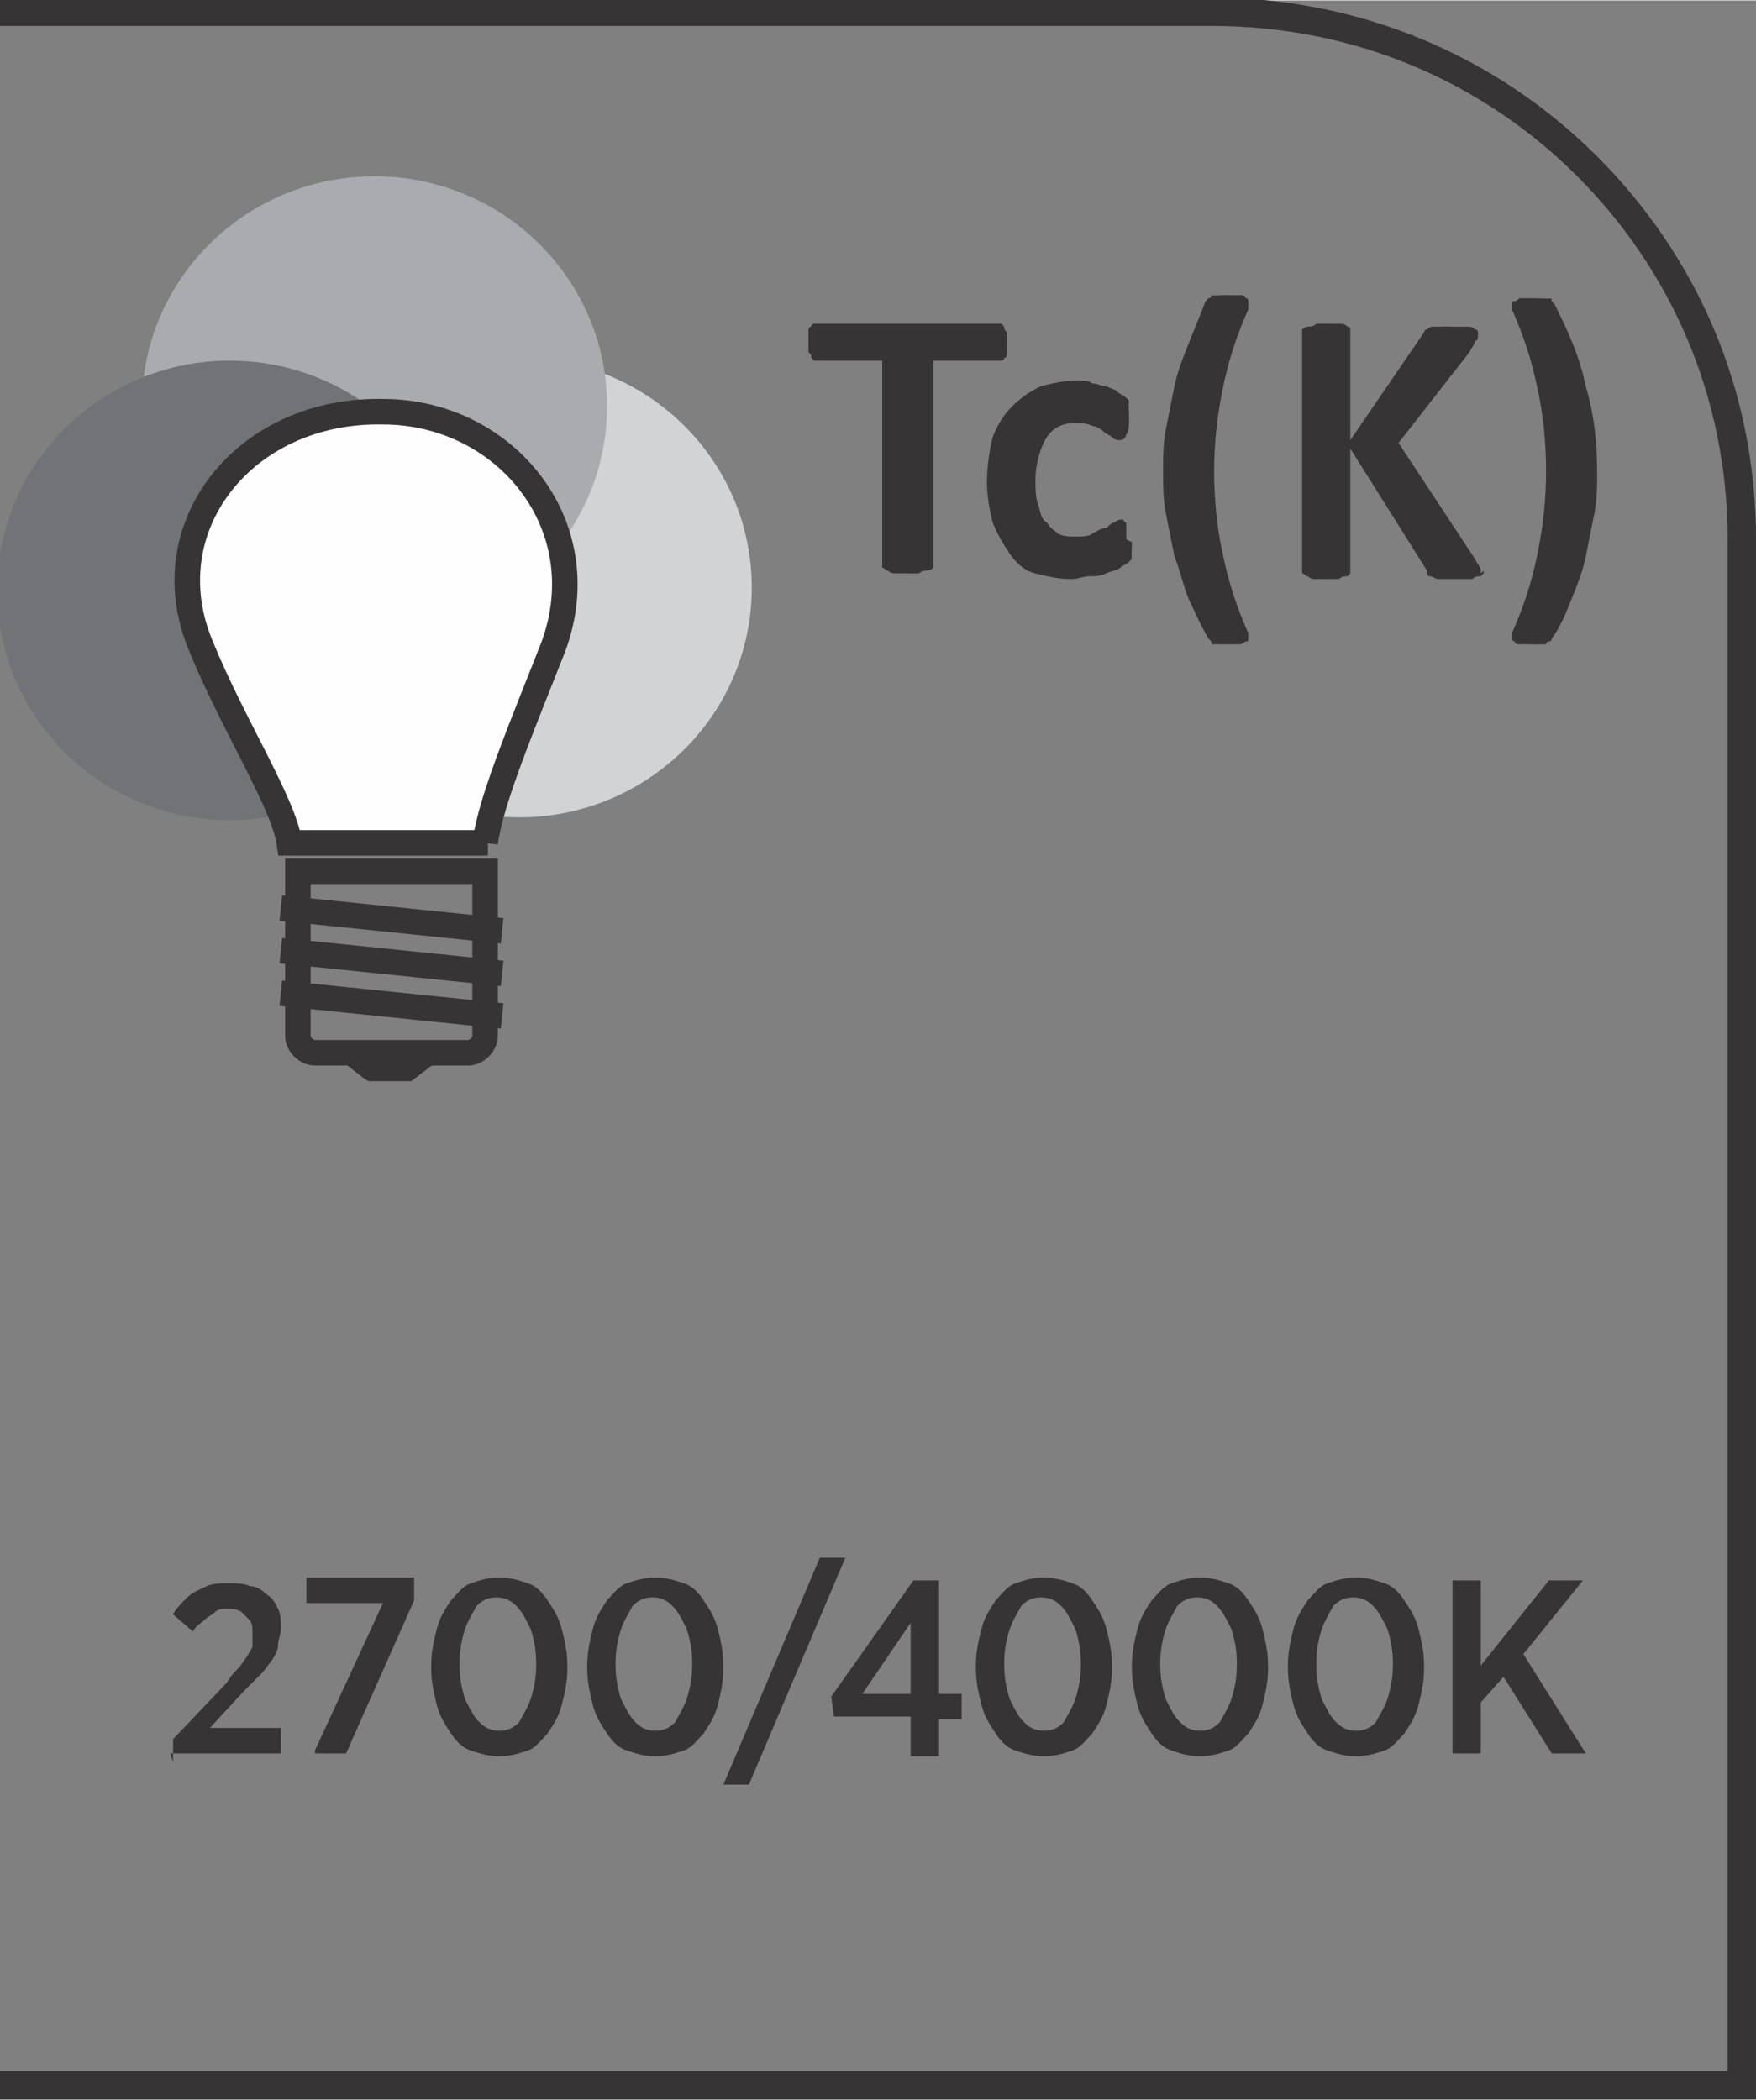
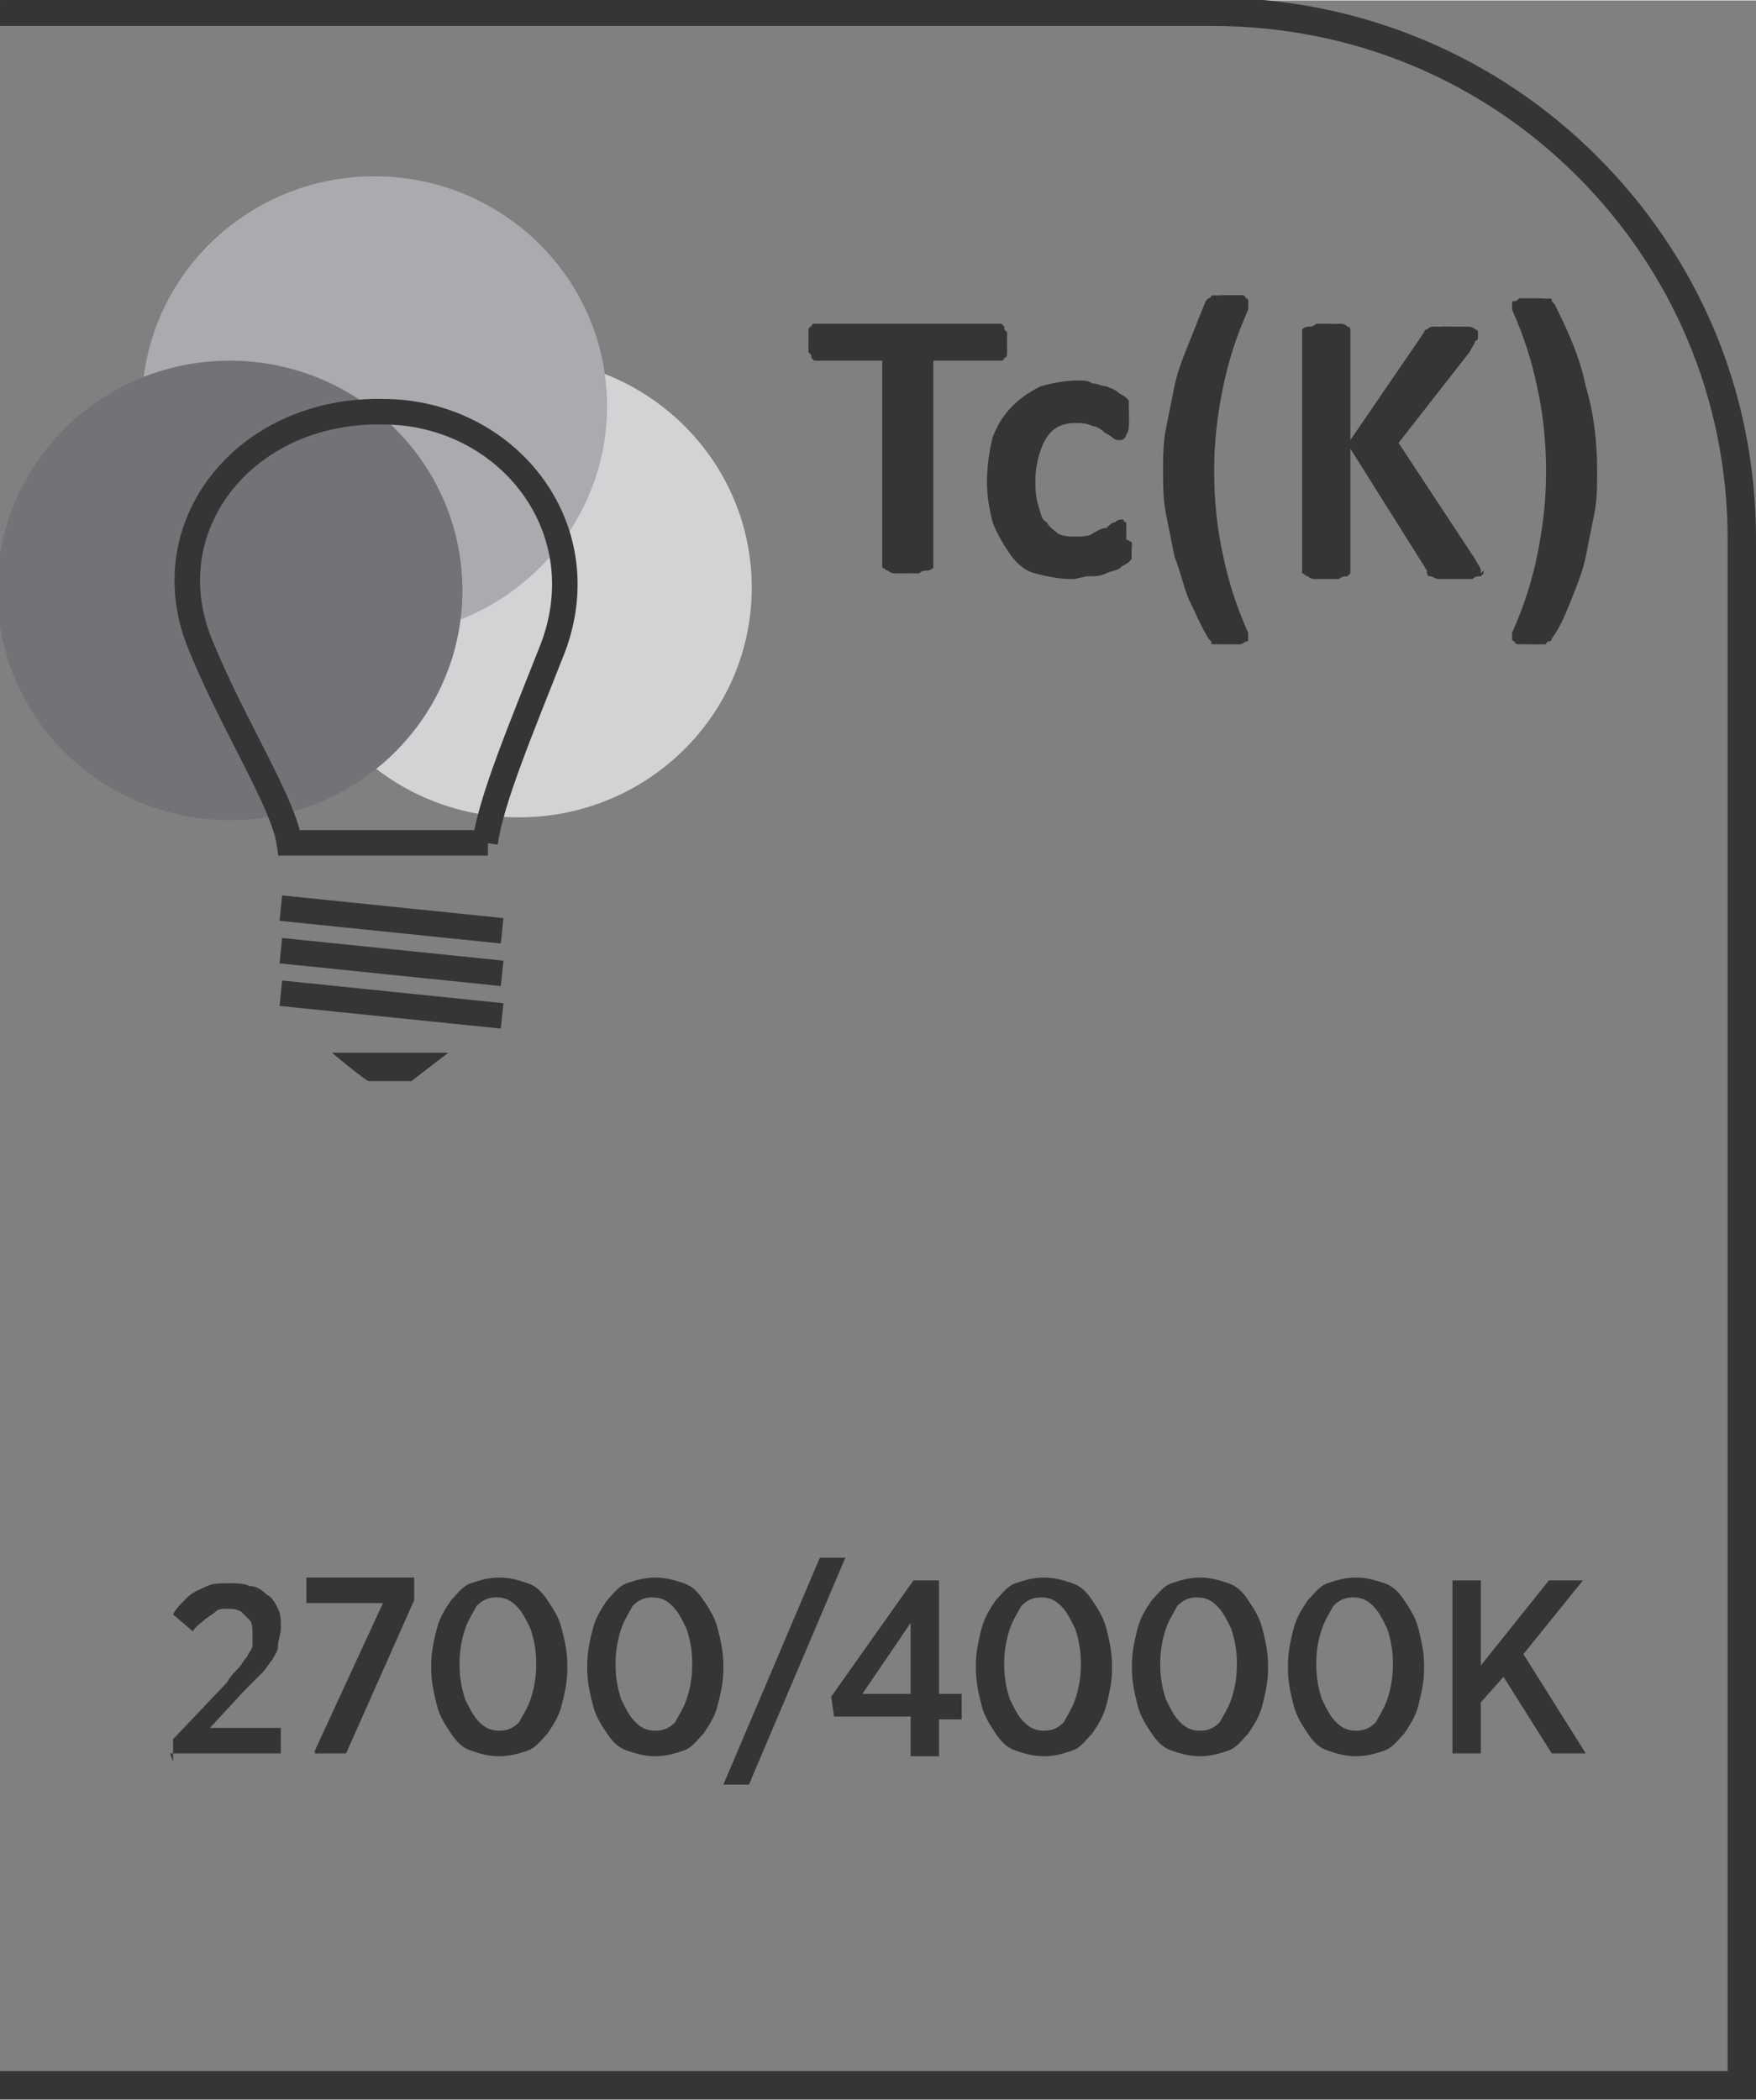
<svg xmlns="http://www.w3.org/2000/svg" xml:space="preserve" width="6.451mm" height="7.715mm" style="shape-rendering:geometricPrecision; text-rendering:geometricPrecision; image-rendering:optimizeQuality; fill-rule:evenodd; clip-rule:evenodd" viewBox="0 0 0.619 0.74">
  <rect x="0" y="0" width="0.619" height="0.74" fill="#808080" stroke="none" />
  <defs>
    <style type="text/css">
   
    .str0 {stroke:#373435;stroke-width:0.009}
    .fil3 {fill:none;fill-rule:nonzero}
    .fil4 {fill:#373435;fill-rule:nonzero}
    .fil2 {fill:#727376;fill-rule:nonzero}
    .fil1 {fill:#A9ABAE;fill-rule:nonzero}
    .fil0 {fill:#D2D3D5;fill-rule:nonzero}
    .fil5 {fill:#FEFEFE;fill-rule:nonzero}
   
  </style>
  </defs>
  <g id="Layer_x0020_1">
    <path class="fil0" d="M0.265 0.207c0,0.045 -0.037,0.081 -0.082,0.081 -0.045,0 -0.082,-0.036 -0.082,-0.081 0,-0.045 0.037,-0.081 0.082,-0.081 0.045,0 0.082,0.036 0.082,0.081z" />
    <path class="fil1" d="M0.214 0.143c0,0.045 -0.037,0.081 -0.082,0.081 -0.045,0 -0.082,-0.036 -0.082,-0.081 0,-0.045 0.037,-0.081 0.082,-0.081 0.045,0 0.082,0.036 0.082,0.081z" />
    <path class="fil2" d="M0.163 0.208c0,0.045 -0.037,0.081 -0.082,0.081 -0.045,0 -0.082,-0.036 -0.082,-0.081 0,-0.045 0.037,-0.081 0.082,-0.081 0.045,0 0.082,0.036 0.082,0.081z" />
-     <path class="fil3 str0" d="M0.171 0.365c0,0.003 -0.003,0.006 -0.006,0.006l-0.054 0c-0.003,0 -0.006,-0.003 -0.006,-0.006l0 -0.058 0.066 0 0 0.058z" />
    <path class="fil4" d="M0.144 0.381l-0.014 0c-0.001,0 -0.013,-0.01 -0.013,-0.01l0.041 0c0,0 -0.013,0.01 -0.013,0.01z" />
    <path class="fil3 str0" d="M0.099 0.35l0.078 0.008m-0.078 -0.023l0.078 0.008m-0.078 -0.023l0.078 0.008" />
-     <path class="fil5" d="M0.171 0.297c0.002,-0.015 0.013,-0.041 0.024,-0.069 0.016,-0.043 -0.017,-0.083 -0.06,-0.083 -0.049,-0.001 -0.082,0.041 -0.064,0.083 0.011,0.027 0.029,0.055 0.031,0.069l0.07 0z" />
+     <path class="fil5" d="M0.171 0.297l0.07 0z" />
    <path class="fil3 str0" d="M0.171 0.297c0.002,-0.015 0.013,-0.041 0.024,-0.069 0.016,-0.043 -0.017,-0.083 -0.06,-0.083 -0.049,-0.001 -0.082,0.041 -0.064,0.083 0.011,0.027 0.029,0.055 0.031,0.069l0.07 0z" />
    <path class="fil4" d="M0.355 0.121c0,0.001 -3.83823e-005,0.002 -0,0.003 -0,0.001 -0,0.002 -0.001,0.002 -0,0.001 -0.001,0.001 -0.001,0.001 -0,0 -0.001,0 -0.001,0l-0.023 0 0 0.072c0,0 -0,0.001 -0,0.001 -0,0 -0.001,0.001 -0.002,0.001 -0.001,0 -0.002,0 -0.003,0.001 -0.001,0 -0.003,0 -0.004,0 -0.002,0 -0.003,-6.71691e-005 -0.004,-0 -0.001,-0 -0.002,-0 -0.003,-0.001 -0.001,-0 -0.001,-0.001 -0.002,-0.001 -0,-0 -0,-0.001 -0,-0.001l0 -0.072 -0.023 0c-0,0 -0.001,-0 -0.001,-0 -0,-0 -0.001,-0.001 -0.001,-0.001 -0,-0.001 -0,-0.001 -0.001,-0.002 -0,-0.001 -0,-0.002 -0,-0.003 0,-0.001 4.79779e-005,-0.003 0,-0.004 0,-0.001 0,-0.002 0.001,-0.002 0,-0.001 0.001,-0.001 0.001,-0.001 0,-0 0.001,-0 0.001,-0l0.064 0c0,0 0.001,0 0.001,0 0,0 0.001,0.001 0.001,0.001 0,0.001 0,0.001 0.001,0.002 0,0.001 0,0.002 0,0.004zm0.044 0.07c0,0.001 -2.87867e-005,0.002 -9.59558e-005,0.003 -8.63602e-005,0.001 -0,0.001 -0,0.002 -0,0.001 -0,0.001 -0,0.001 -0,0 -0.001,0.001 -0.001,0.001 -0.001,0.001 -0.002,0.001 -0.003,0.002 -0.001,0.001 -0.003,0.001 -0.005,0.002 -0.002,0.001 -0.004,0.001 -0.006,0.001 -0.002,0 -0.004,0.001 -0.006,0.001 -0.005,0 -0.009,-0.001 -0.013,-0.002 -0.004,-0.001 -0.007,-0.004 -0.009,-0.007 -0.002,-0.003 -0.004,-0.006 -0.006,-0.011 -0.001,-0.004 -0.002,-0.009 -0.002,-0.014 0,-0.006 0.001,-0.012 0.002,-0.016 0.002,-0.005 0.004,-0.008 0.007,-0.011 0.003,-0.003 0.006,-0.005 0.01,-0.007 0.004,-0.001 0.008,-0.002 0.013,-0.002 0.002,0 0.004,0 0.005,0.001 0.002,0 0.003,0.001 0.005,0.001 0.002,0.001 0.003,0.001 0.004,0.002 0.001,0.001 0.002,0.001 0.003,0.002 0.001,0.001 0.001,0.001 0.001,0.001 0,0 0,0.001 0,0.001 0,0.001 0,0.001 0,0.002 6.71691e-005,0.001 9.59558e-005,0.002 9.59558e-005,0.003 0,0.003 -0,0.005 -0.001,0.006 -0,0.001 -0.001,0.002 -0.002,0.002 -0.001,0 -0.002,-0 -0.003,-0.001 -0.001,-0.001 -0.002,-0.001 -0.003,-0.002 -0.001,-0.001 -0.003,-0.002 -0.004,-0.002 -0.002,-0.001 -0.004,-0.001 -0.006,-0.001 -0.005,0 -0.008,0.002 -0.01,0.005 -0.002,0.003 -0.004,0.009 -0.004,0.015 0,0.003 0,0.006 0.001,0.009 0.001,0.003 0.001,0.005 0.003,0.006 0.001,0.002 0.003,0.003 0.004,0.004 0.002,0.001 0.004,0.001 0.006,0.001 0.002,0 0.005,-0 0.006,-0.001 0.002,-0.001 0.003,-0.002 0.005,-0.002 0.001,-0.001 0.002,-0.002 0.003,-0.002 0.001,-0.001 0.002,-0.001 0.002,-0.001 0,0 0.001,0 0.001,0 0,0 0,0.001 0.001,0.001 0,0.001 0,0.001 0,0.002 9.59558e-005,0.001 0,0.002 0,0.004zm0.041 -0.082c-0.004,0.009 -0.007,0.018 -0.009,0.028 -0.002,0.01 -0.003,0.019 -0.003,0.029 0,0.01 0.001,0.02 0.003,0.029 0.002,0.01 0.005,0.019 0.009,0.028 0,0.001 0,0.001 0,0.002 0,0.001 -0,0.001 -0.001,0.001 -0,0 -0.001,0.001 -0.002,0.001 -0.001,0 -0.003,0 -0.004,0 -0.001,0 -0.002,-3.83823e-005 -0.003,-0 -0.001,-9.59558e-005 -0.002,-0 -0.002,-0 -0.001,-0 -0.001,-0 -0.001,-0.001 -0,-0 -0.001,-0.001 -0.001,-0.001 -0.003,-0.005 -0.005,-0.01 -0.007,-0.014 -0.002,-0.005 -0.003,-0.01 -0.005,-0.015 -0.001,-0.005 -0.002,-0.01 -0.003,-0.015 -0.001,-0.005 -0.001,-0.01 -0.001,-0.015 0,-0.005 0,-0.01 0.001,-0.015 0.001,-0.005 0.002,-0.01 0.003,-0.015 0.001,-0.005 0.003,-0.01 0.005,-0.015 0.002,-0.005 0.004,-0.01 0.006,-0.015 9.59558e-005,-0 0,-0 0.001,-0.001 0,-0 0.001,-0 0.001,-0.001 0.001,-0 0.001,-0 0.002,-0 0.001,-6.71691e-005 0.002,-9.59558e-005 0.004,-9.59558e-005 0.002,0 0.003,8.63602e-005 0.004,0 0.001,0 0.002,0 0.002,0.001 0.001,0 0.001,0.001 0.001,0.001 6.71691e-005,0 0,0.001 -0,0.002zm0.083 0.092c0,0.001 -0,0.001 -0,0.001 -0,0 -0.001,0.001 -0.001,0.001 -0.001,0 -0.002,0 -0.003,0.001 -0.001,0 -0.003,0 -0.005,0 -0.003,0 -0.005,-0 -0.007,-0 -0.001,-0 -0.002,-0.001 -0.003,-0.001 -0.001,-0 -0.001,-0.001 -0.001,-0.002l-0.027 -0.043 0 0.043c0,0 -0,0.001 -0,0.001 -0,0 -0.001,0.001 -0.001,0.001 -0.001,0 -0.002,0 -0.003,0.001 -0.001,0 -0.003,0 -0.004,0 -0.002,0 -0.003,-6.71691e-005 -0.004,-0 -0.001,-0 -0.002,-0 -0.003,-0.001 -0.001,-0 -0.001,-0.001 -0.002,-0.001 -0,-0 -0,-0.001 -0,-0.001l0 -0.084c0,-0.001 0,-0.001 0,-0.001 0,-0 0.001,-0.001 0.002,-0.001 0.001,-0 0.002,-0 0.003,-0.001 0.001,-0 0.003,-0 0.004,-0 0.002,0 0.003,6.71691e-005 0.004,0 0.001,0 0.002,0 0.003,0.001 0.001,0 0.001,0.001 0.001,0.001 0,0 0,0.001 0,0.001l0 0.038 0.026 -0.038c0,-0.001 0.001,-0.001 0.001,-0.001 0,-0 0.001,-0.001 0.002,-0.001 0.001,-0 0.002,-0 0.003,-0 0.001,-9.59558e-005 0.003,-0 0.004,-0 0.002,0 0.003,6.71691e-005 0.005,0 0.001,0 0.002,0 0.003,0.001 0.001,0 0.001,0.001 0.001,0.001 0,0 0,0.001 0,0.001 0,0.001 -0,0.002 -0.001,0.002 -0,0.001 -0.001,0.002 -0.002,0.004l-0.025 0.032 0.027 0.041c0.001,0.002 0.002,0.003 0.002,0.004 0,0.001 0,0.001 0,0.001zm0.04 -0.035c0,0.005 -0,0.01 -0.001,0.015 -0.001,0.005 -0.002,0.01 -0.003,0.015 -0.001,0.005 -0.003,0.01 -0.005,0.015 -0.002,0.005 -0.004,0.01 -0.007,0.014 -0,0 -0,0.001 -0.001,0.001 -0,0 -0.001,0 -0.001,0.001 -0.001,0 -0.001,0 -0.002,0 -0.001,9.59558e-005 -0.002,0 -0.003,0 -0.002,0 -0.003,-8.63602e-005 -0.004,-0 -0.001,-0 -0.002,-0 -0.002,-0.001 -0.001,-0 -0.001,-0.001 -0.001,-0.001 0,-0.001 0,-0.001 0,-0.002 0.004,-0.009 0.007,-0.018 0.009,-0.028 0.002,-0.01 0.003,-0.019 0.003,-0.029 0,-0.01 -0.001,-0.02 -0.003,-0.029 -0.002,-0.01 -0.005,-0.019 -0.009,-0.028 -0,-0.001 -0,-0.001 -0,-0.002 8.63602e-005,-0.001 0,-0.001 0.001,-0.001 0.001,-0 0.001,-0.001 0.002,-0.001 0.001,-0 0.002,-0 0.004,-0 0.001,0 0.003,2.87867e-005 0.004,9.59558e-005 0.001,8.63602e-005 0.002,0 0.002,0 0.001,0 0.001,0 0.001,0.001 0,0 0,0 0.001,0.001 0.005,0.01 0.009,0.019 0.011,0.029 0.003,0.01 0.004,0.02 0.004,0.03z" />
    <path class="fil4" d="M-0 0.73l0.609 0 0 -0.54c0,-0.05 -0.02,-0.095 -0.053,-0.128 -0.033,-0.033 -0.078,-0.053 -0.129,-0.053l-0.427 0 0 -0.01 0.427 0c0.053,0 0.101,0.021 0.136,0.056 0.035,0.035 0.056,0.082 0.056,0.135l0 0.55 -0.619 0 0 -0.01z" />
    <g id="_658154208">
      <path id="_747162480" class="fil4" d="M0.06 0.618l0.039 0 0 -0.009 -0.025 0 0.012 -0.013c0.002,-0.002 0.004,-0.004 0.006,-0.006 0.002,-0.002 0.003,-0.004 0.004,-0.005 0.001,-0.002 0.002,-0.003 0.002,-0.005 0,-0.002 0.001,-0.004 0.001,-0.006l0 -0c-9.59558e-006,-0.003 -0,-0.005 -0.001,-0.007 -0.001,-0.002 -0.002,-0.004 -0.004,-0.005 -0.002,-0.002 -0.004,-0.003 -0.006,-0.003 -0.002,-0.001 -0.005,-0.001 -0.007,-0.001 -0.003,0 -0.006,0 -0.008,0.001 -0.002,0.001 -0.005,0.002 -0.007,0.004 -0.002,0.002 -0.004,0.004 -0.005,0.006l0.007 0.006c0.001,-0.002 0.003,-0.003 0.004,-0.004 0.001,-0.001 0.003,-0.002 0.004,-0.003 0.001,-0.001 0.003,-0.001 0.004,-0.001 0.002,0 0.003,0 0.005,0.001 0.001,0.001 0.002,0.002 0.003,0.003 0.001,0.001 0.001,0.003 0.001,0.005 0,0.001 -0,0.002 -0,0.004 -0,0.001 -0.001,0.002 -0.002,0.004 -0.001,0.001 -0.002,0.003 -0.003,0.004 -0.001,0.001 -0.003,0.003 -0.004,0.005l-0.019 0.02 0 0.008zm0.051 0l0.011 0 0.024 -0.054 0 -0.008 -0.038 0 0 0.009 0.027 0 -0.024 0.052zm0.065 0.001c0.004,-1.91912e-005 0.007,-0.001 0.01,-0.002 0.003,-0.001 0.005,-0.004 0.007,-0.006 0.002,-0.003 0.004,-0.006 0.005,-0.01 0.001,-0.004 0.002,-0.008 0.002,-0.013l0 -0.001c-1.91912e-005,-0.005 -0.001,-0.009 -0.002,-0.013 -0.001,-0.004 -0.003,-0.007 -0.005,-0.01 -0.002,-0.003 -0.004,-0.005 -0.007,-0.006 -0.003,-0.001 -0.006,-0.002 -0.01,-0.002 -0.004,9.59558e-006 -0.007,0.001 -0.01,0.002 -0.003,0.001 -0.005,0.004 -0.007,0.006 -0.002,0.003 -0.004,0.006 -0.005,0.01 -0.001,0.004 -0.002,0.008 -0.002,0.013l0 0.001c1.91912e-005,0.005 0.001,0.009 0.002,0.013 0.001,0.004 0.003,0.007 0.005,0.01 0.002,0.003 0.004,0.005 0.007,0.006 0.003,0.001 0.006,0.002 0.01,0.002zm0 -0.009c-0.003,-1.91912e-005 -0.005,-0.001 -0.007,-0.003 -0.002,-0.002 -0.003,-0.004 -0.005,-0.008 -0.001,-0.003 -0.002,-0.007 -0.002,-0.012l0 -0.001c9.59558e-006,-0.005 0.001,-0.009 0.002,-0.012 0.001,-0.003 0.003,-0.006 0.004,-0.008 0.002,-0.002 0.004,-0.003 0.007,-0.003 0.003,9.59558e-006 0.005,0.001 0.007,0.003 0.002,0.002 0.003,0.004 0.005,0.008 0.001,0.003 0.002,0.007 0.002,0.012l0 0.001c-9.59558e-006,0.005 -0.001,0.009 -0.002,0.012 -0.001,0.003 -0.003,0.006 -0.004,0.008 -0.002,0.002 -0.004,0.003 -0.007,0.003zm0.055 0.009c0.004,-1.91912e-005 0.007,-0.001 0.01,-0.002 0.003,-0.001 0.005,-0.004 0.007,-0.006 0.002,-0.003 0.004,-0.006 0.005,-0.01 0.001,-0.004 0.002,-0.008 0.002,-0.013l0 -0.001c-1.91912e-005,-0.005 -0.001,-0.009 -0.002,-0.013 -0.001,-0.004 -0.003,-0.007 -0.005,-0.01 -0.002,-0.003 -0.004,-0.005 -0.007,-0.006 -0.003,-0.001 -0.006,-0.002 -0.01,-0.002 -0.004,9.59558e-006 -0.007,0.001 -0.01,0.002 -0.003,0.001 -0.005,0.004 -0.007,0.006 -0.002,0.003 -0.004,0.006 -0.005,0.01 -0.001,0.004 -0.002,0.008 -0.002,0.013l0 0.001c1.91912e-005,0.005 0.001,0.009 0.002,0.013 0.001,0.004 0.003,0.007 0.005,0.01 0.002,0.003 0.004,0.005 0.007,0.006 0.003,0.001 0.006,0.002 0.01,0.002zm0 -0.009c-0.003,-1.91912e-005 -0.005,-0.001 -0.007,-0.003 -0.002,-0.002 -0.003,-0.004 -0.005,-0.008 -0.001,-0.003 -0.002,-0.007 -0.002,-0.012l0 -0.001c9.59558e-006,-0.005 0.001,-0.009 0.002,-0.012 0.001,-0.003 0.003,-0.006 0.004,-0.008 0.002,-0.002 0.004,-0.003 0.007,-0.003 0.003,9.59558e-006 0.005,0.001 0.007,0.003 0.002,0.002 0.003,0.004 0.005,0.008 0.001,0.003 0.002,0.007 0.002,0.012l0 0.001c-9.59558e-006,0.005 -0.001,0.009 -0.002,0.012 -0.001,0.003 -0.003,0.006 -0.004,0.008 -0.002,0.002 -0.004,0.003 -0.007,0.003zm0.024 0.019l0.009 0 0.034 -0.08 -0.009 0 -0.034 0.08zm0.066 -0.01l0.01 0 0 -0.013 0.008 0 0 -0.009 -0.008 0 0 -0.04 -0.009 0 -0.029 0.041 0.001 0.007 0.027 0 0 0.013zm-0.017 -0.022l0.017 -0.025 0 0.025 -0.017 0z" />
      <path id="_747163368" class="fil4" d="M0.368 0.619c0.004,-1.91912e-005 0.007,-0.001 0.01,-0.002 0.003,-0.001 0.005,-0.004 0.007,-0.006 0.002,-0.003 0.004,-0.006 0.005,-0.01 0.001,-0.004 0.002,-0.008 0.002,-0.013l0 -0.001c-1.91912e-005,-0.005 -0.001,-0.009 -0.002,-0.013 -0.001,-0.004 -0.003,-0.007 -0.005,-0.01 -0.002,-0.003 -0.004,-0.005 -0.007,-0.006 -0.003,-0.001 -0.006,-0.002 -0.01,-0.002 -0.004,9.59558e-006 -0.007,0.001 -0.01,0.002 -0.003,0.001 -0.005,0.004 -0.007,0.006 -0.002,0.003 -0.004,0.006 -0.005,0.01 -0.001,0.004 -0.002,0.008 -0.002,0.013l0 0.001c1.91912e-005,0.005 0.001,0.009 0.002,0.013 0.001,0.004 0.003,0.007 0.005,0.01 0.002,0.003 0.004,0.005 0.007,0.006 0.003,0.001 0.006,0.002 0.01,0.002zm0 -0.009c-0.003,-1.91912e-005 -0.005,-0.001 -0.007,-0.003 -0.002,-0.002 -0.003,-0.004 -0.005,-0.008 -0.001,-0.003 -0.002,-0.007 -0.002,-0.012l0 -0.001c9.59558e-006,-0.005 0.001,-0.009 0.002,-0.012 0.001,-0.003 0.003,-0.006 0.004,-0.008 0.002,-0.002 0.004,-0.003 0.007,-0.003 0.003,9.59558e-006 0.005,0.001 0.007,0.003 0.002,0.002 0.003,0.004 0.005,0.008 0.001,0.003 0.002,0.007 0.002,0.012l0 0.001c-9.59558e-006,0.005 -0.001,0.009 -0.002,0.012 -0.001,0.003 -0.003,0.006 -0.004,0.008 -0.002,0.002 -0.004,0.003 -0.007,0.003zm0.055 0.009c0.004,-1.91912e-005 0.007,-0.001 0.01,-0.002 0.003,-0.001 0.005,-0.004 0.007,-0.006 0.002,-0.003 0.004,-0.006 0.005,-0.01 0.001,-0.004 0.002,-0.008 0.002,-0.013l0 -0.001c-1.91912e-005,-0.005 -0.001,-0.009 -0.002,-0.013 -0.001,-0.004 -0.003,-0.007 -0.005,-0.01 -0.002,-0.003 -0.004,-0.005 -0.007,-0.006 -0.003,-0.001 -0.006,-0.002 -0.01,-0.002 -0.004,9.59558e-006 -0.007,0.001 -0.01,0.002 -0.003,0.001 -0.005,0.004 -0.007,0.006 -0.002,0.003 -0.004,0.006 -0.005,0.01 -0.001,0.004 -0.002,0.008 -0.002,0.013l0 0.001c1.91912e-005,0.005 0.001,0.009 0.002,0.013 0.001,0.004 0.003,0.007 0.005,0.01 0.002,0.003 0.004,0.005 0.007,0.006 0.003,0.001 0.006,0.002 0.01,0.002zm0 -0.009c-0.003,-1.91912e-005 -0.005,-0.001 -0.007,-0.003 -0.002,-0.002 -0.003,-0.004 -0.005,-0.008 -0.001,-0.003 -0.002,-0.007 -0.002,-0.012l0 -0.001c9.59558e-006,-0.005 0.001,-0.009 0.002,-0.012 0.001,-0.003 0.003,-0.006 0.004,-0.008 0.002,-0.002 0.004,-0.003 0.007,-0.003 0.003,9.59558e-006 0.005,0.001 0.007,0.003 0.002,0.002 0.003,0.004 0.005,0.008 0.001,0.003 0.002,0.007 0.002,0.012l0 0.001c-9.59558e-006,0.005 -0.001,0.009 -0.002,0.012 -0.001,0.003 -0.003,0.006 -0.004,0.008 -0.002,0.002 -0.004,0.003 -0.007,0.003zm0.055 0.009c0.004,-1.91912e-005 0.007,-0.001 0.01,-0.002 0.003,-0.001 0.005,-0.004 0.007,-0.006 0.002,-0.003 0.004,-0.006 0.005,-0.01 0.001,-0.004 0.002,-0.008 0.002,-0.013l0 -0.001c-1.91912e-005,-0.005 -0.001,-0.009 -0.002,-0.013 -0.001,-0.004 -0.003,-0.007 -0.005,-0.01 -0.002,-0.003 -0.004,-0.005 -0.007,-0.006 -0.003,-0.001 -0.006,-0.002 -0.01,-0.002 -0.004,9.59558e-006 -0.007,0.001 -0.01,0.002 -0.003,0.001 -0.005,0.004 -0.007,0.006 -0.002,0.003 -0.004,0.006 -0.005,0.01 -0.001,0.004 -0.002,0.008 -0.002,0.013l0 0.001c1.91912e-005,0.005 0.001,0.009 0.002,0.013 0.001,0.004 0.003,0.007 0.005,0.01 0.002,0.003 0.004,0.005 0.007,0.006 0.003,0.001 0.006,0.002 0.01,0.002zm0 -0.009c-0.003,-1.91912e-005 -0.005,-0.001 -0.007,-0.003 -0.002,-0.002 -0.003,-0.004 -0.005,-0.008 -0.001,-0.003 -0.002,-0.007 -0.002,-0.012l0 -0.001c9.59558e-006,-0.005 0.001,-0.009 0.002,-0.012 0.001,-0.003 0.003,-0.006 0.004,-0.008 0.002,-0.002 0.004,-0.003 0.007,-0.003 0.003,9.59558e-006 0.005,0.001 0.007,0.003 0.002,0.002 0.003,0.004 0.005,0.008 0.001,0.003 0.002,0.007 0.002,0.012l0 0.001c-9.59558e-006,0.005 -0.001,0.009 -0.002,0.012 -0.001,0.003 -0.003,0.006 -0.004,0.008 -0.002,0.002 -0.004,0.003 -0.007,0.003zm0.034 0.008l0.01 0 0 -0.018 0.008 -0.009 0.017 0.027 0.012 0 -0.022 -0.035 0.021 -0.026 -0.012 0 -0.024 0.03 0 -0.03 -0.01 0 0 0.062z" />
    </g>
  </g>
</svg>